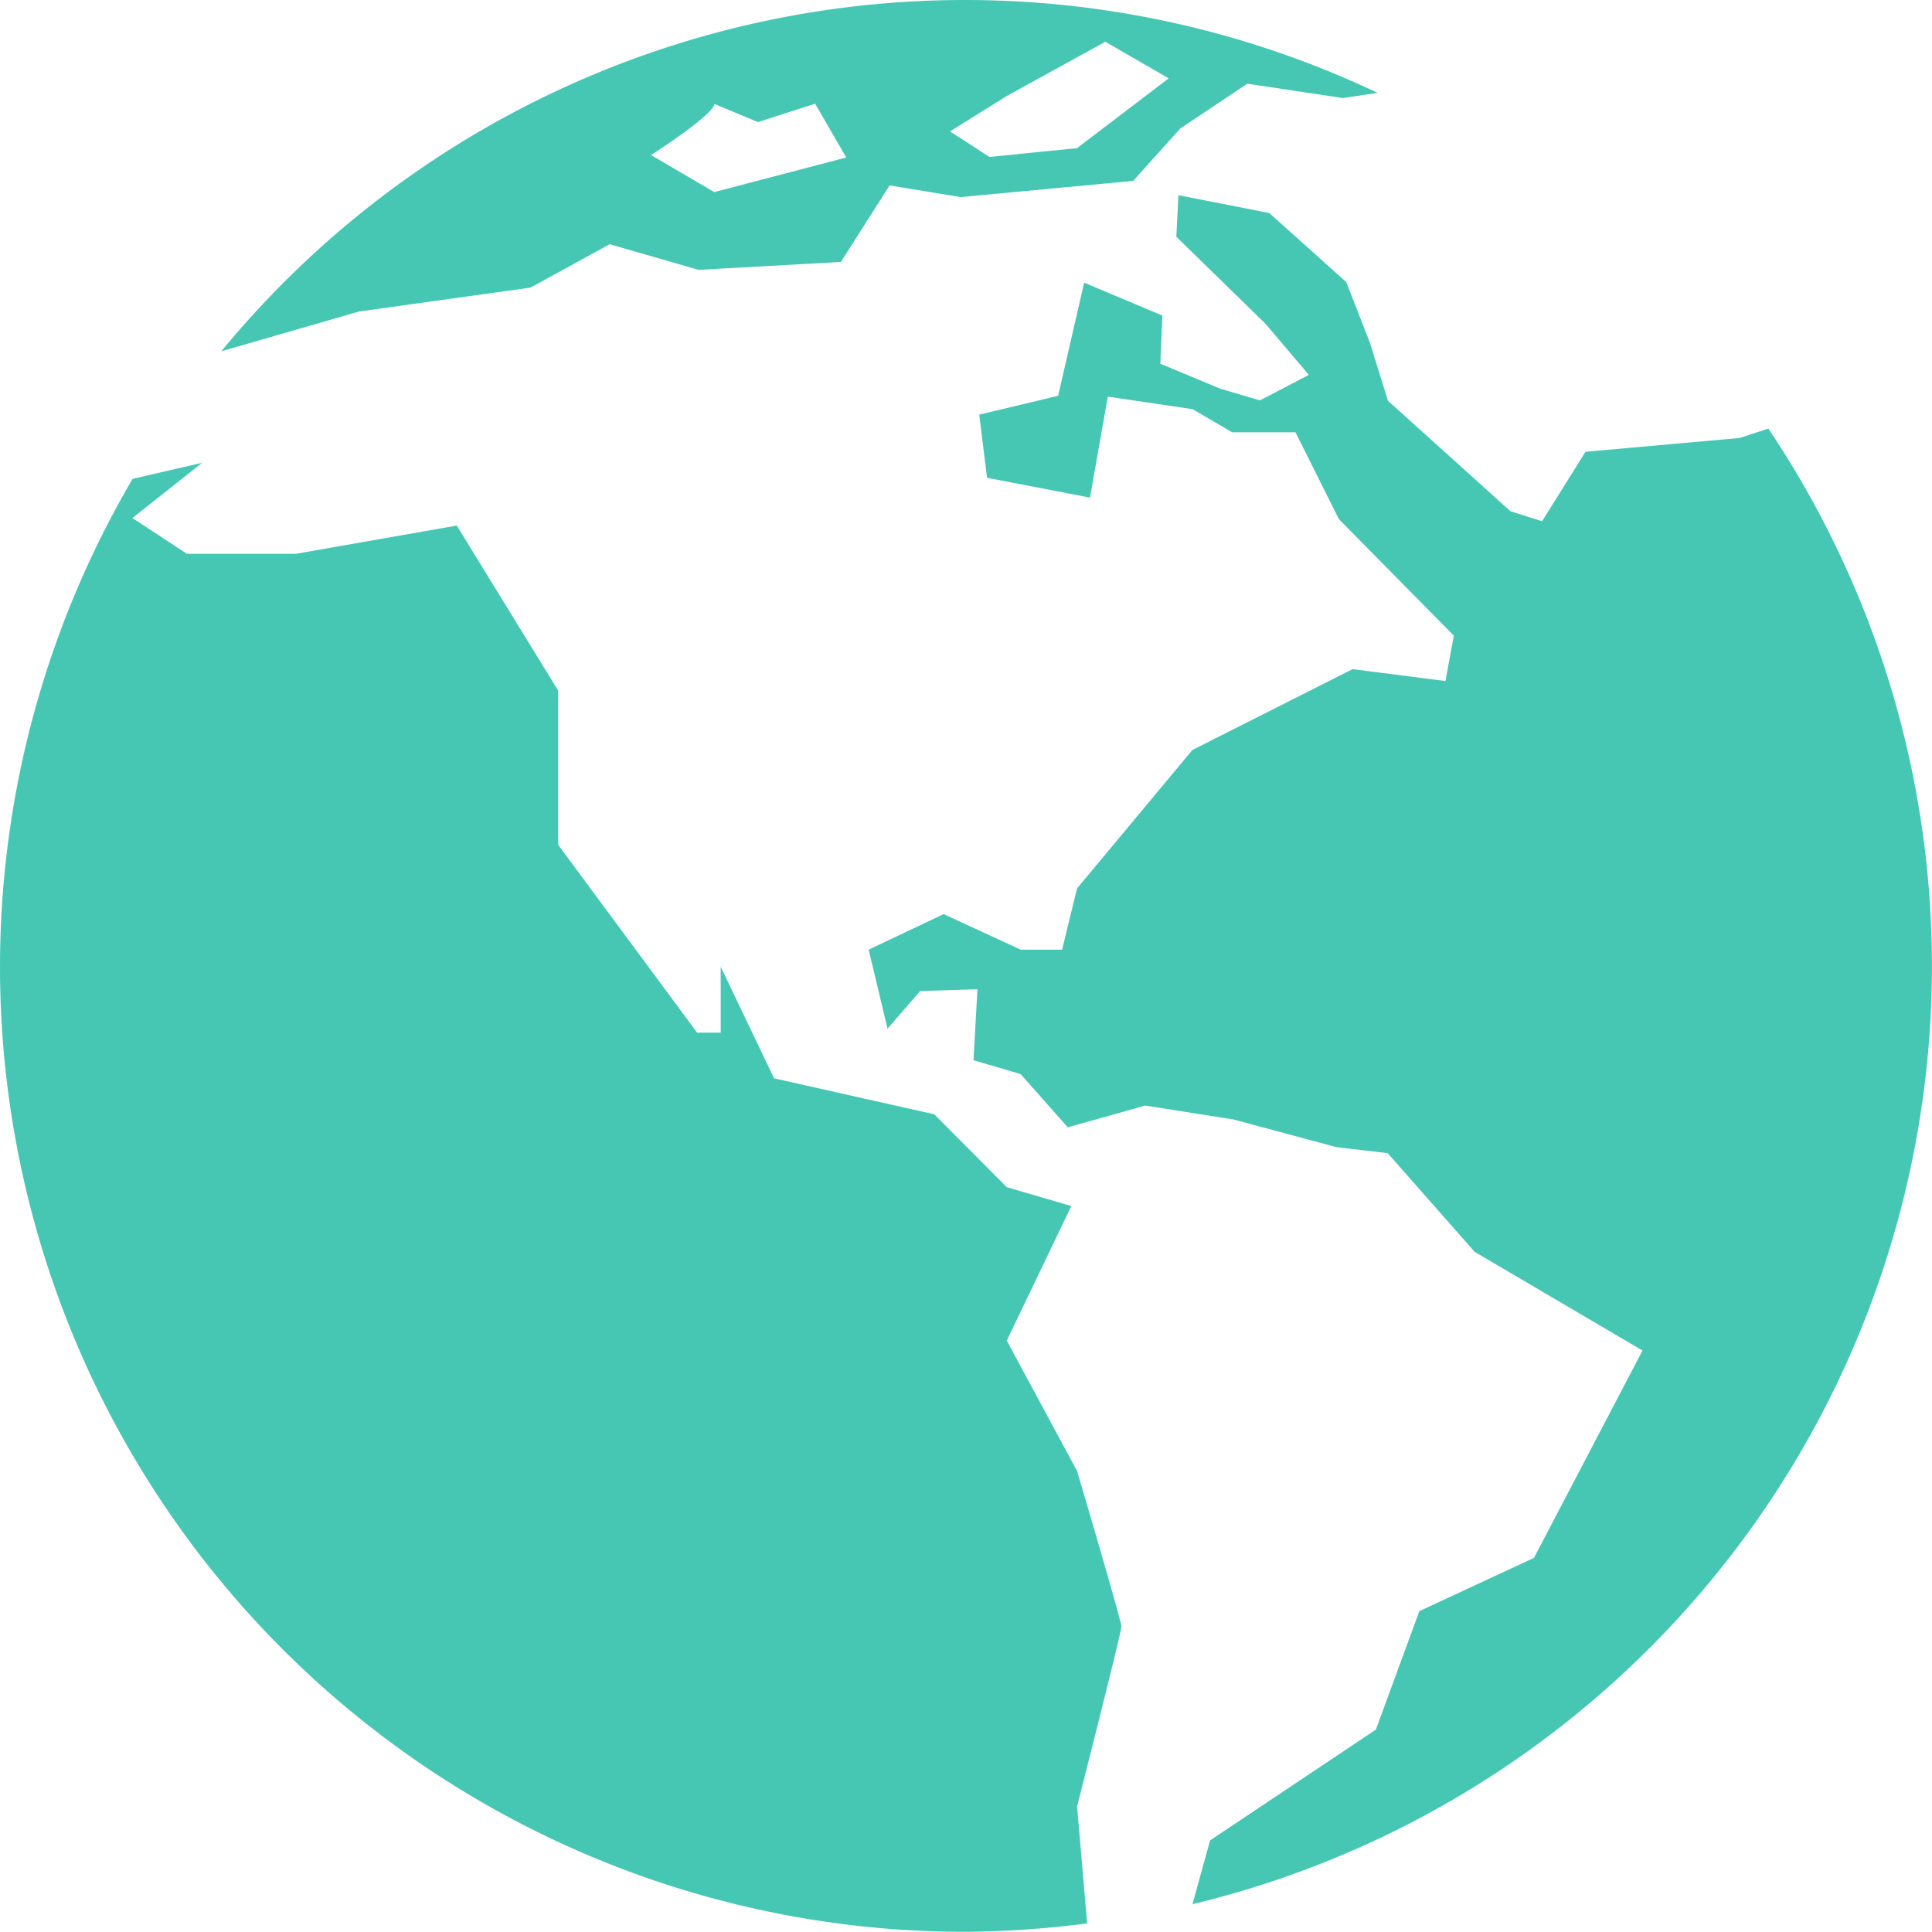
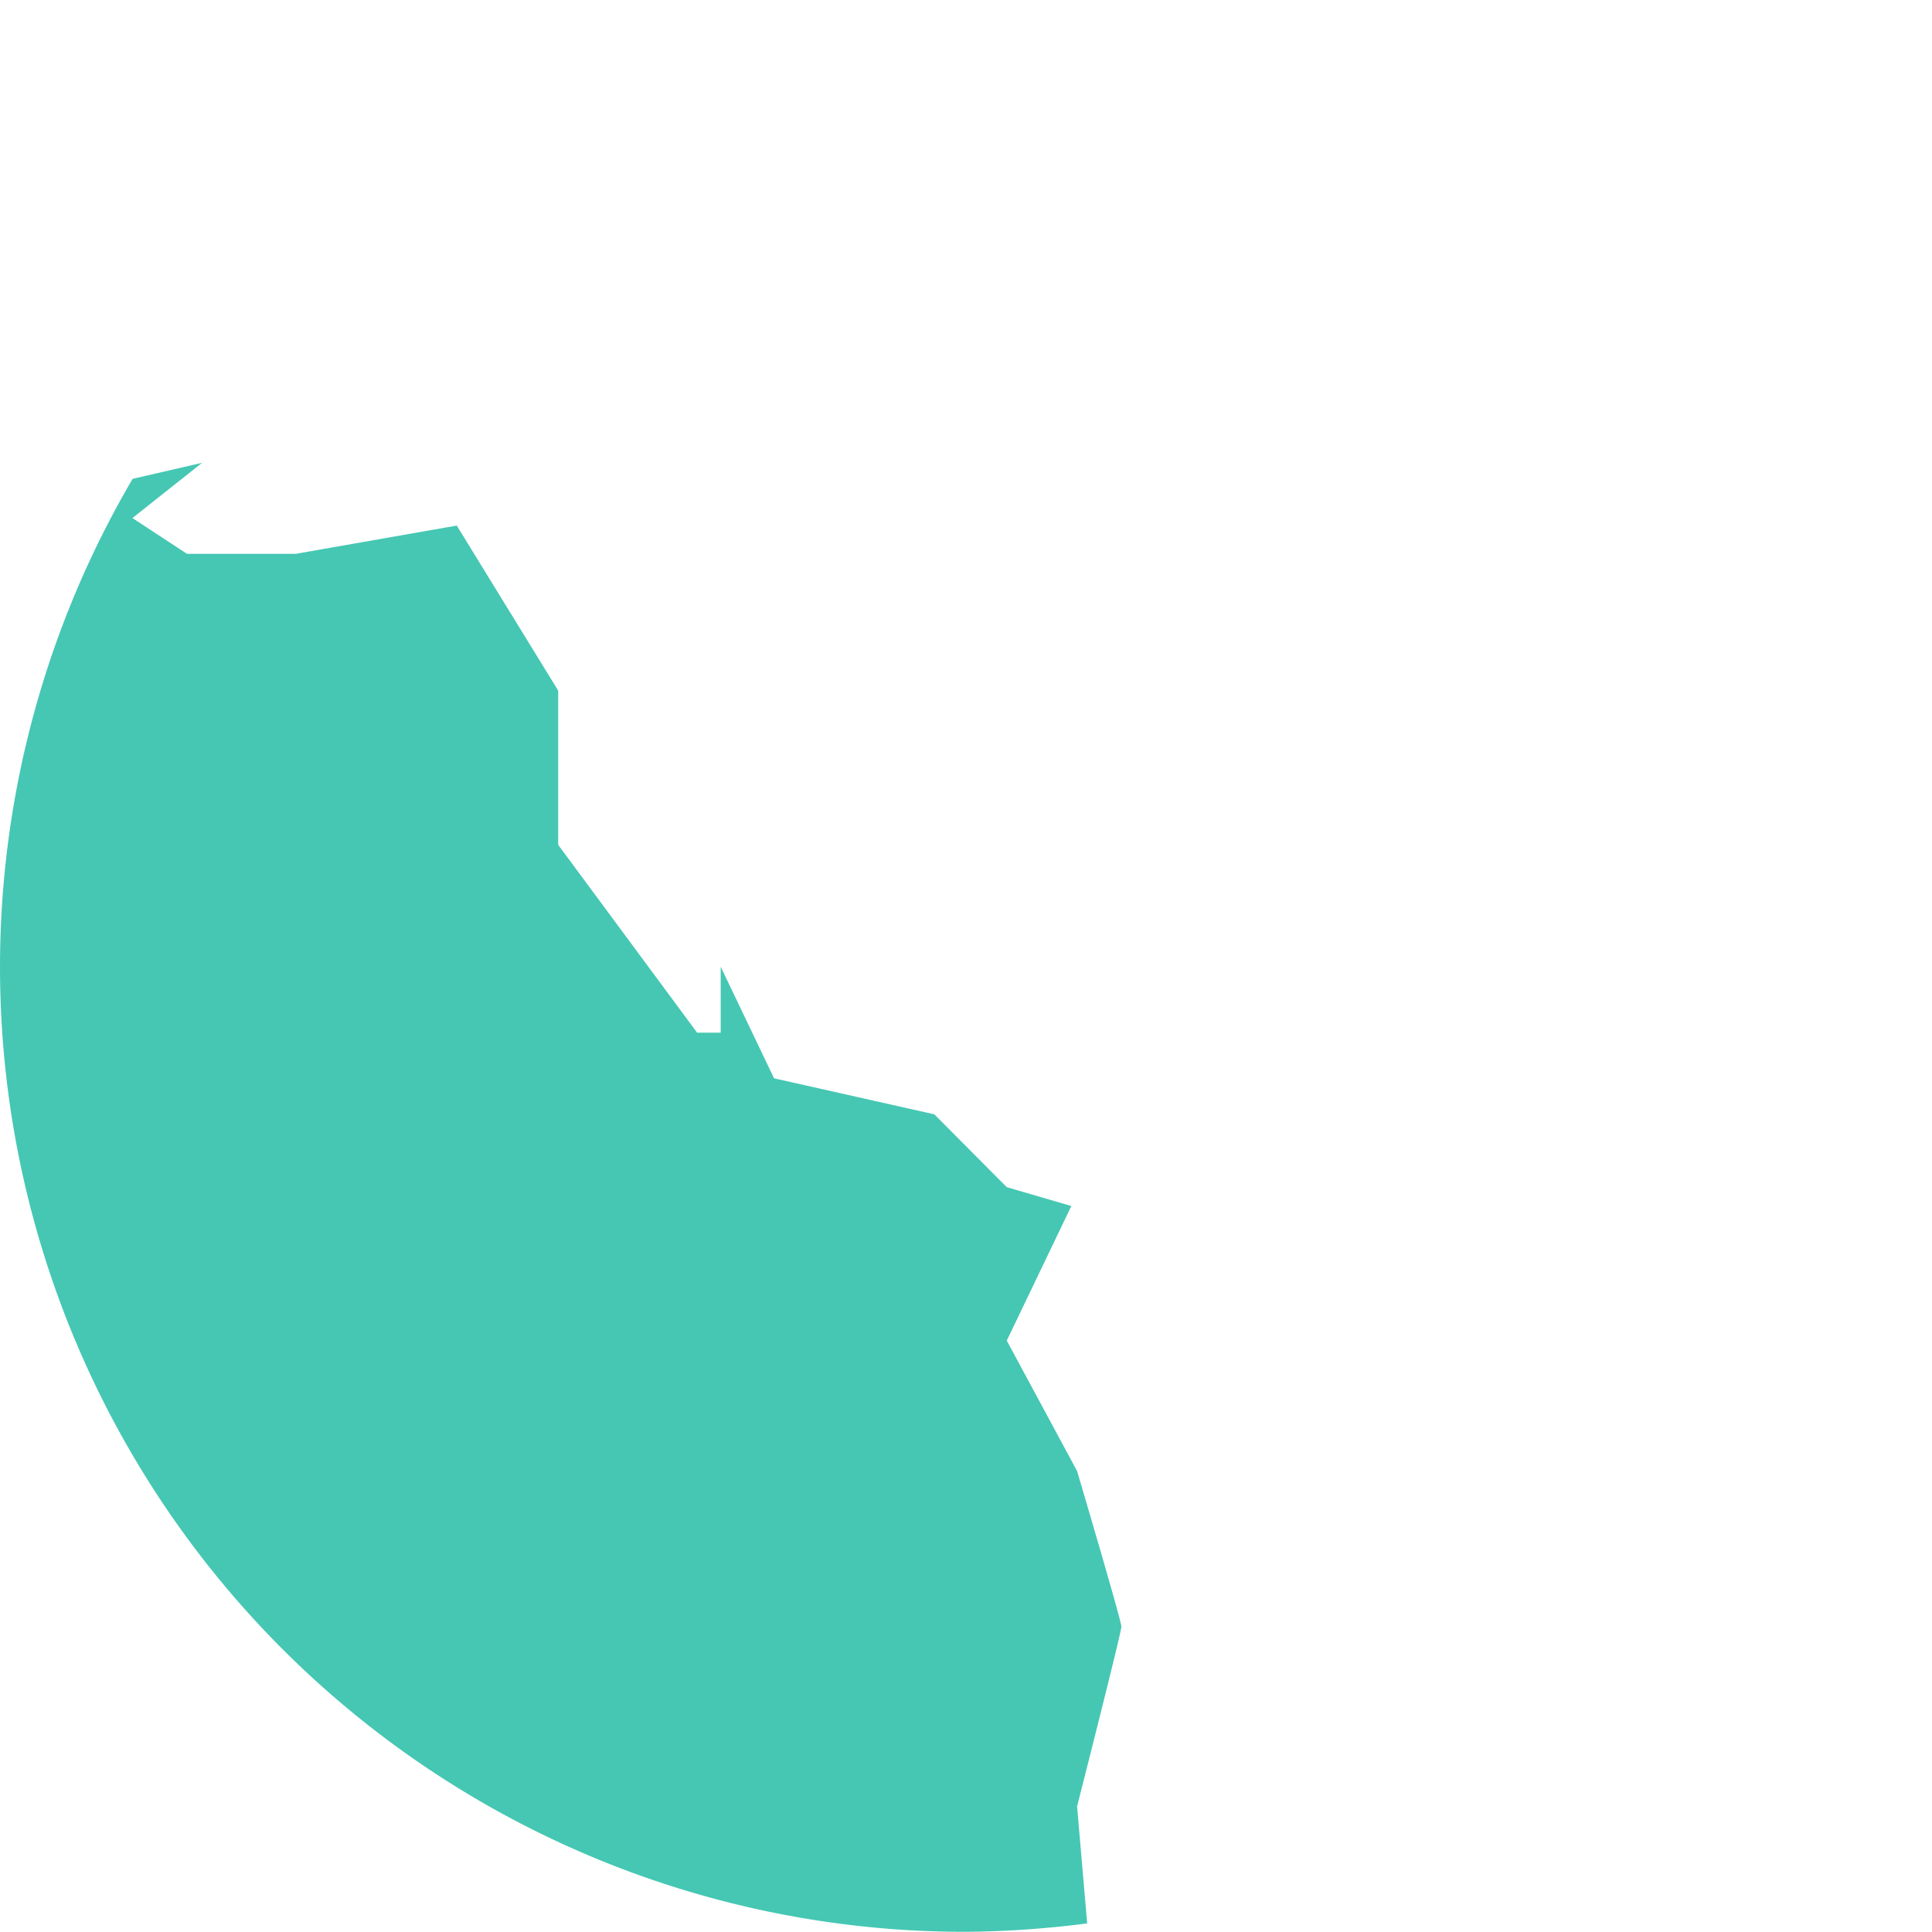
<svg xmlns="http://www.w3.org/2000/svg" width="20.497" height="20.5" viewBox="0 0 20.497 20.5">
  <g id="world" transform="translate(-0.004)">
    <g id="Groupe_99" data-name="Groupe 99" transform="translate(0.004)">
-       <path id="Tracé_478" data-name="Tracé 478" d="M23.672,5.648l-.307.1-1.633.146-.461.737-.335-.106-1.3-1.172-.189-.609-.253-.65-.817-.733-.964-.189-.022.441.944.921.462.544-.519.271-.423-.125-.634-.264.022-.511L16.413,4.1l-.276,1.2L15.3,5.5l.083.67,1.092.21.189-1.071.9.133.419.245h.672l.46.921,1.22,1.237-.089.481L19.261,8.2l-1.7.858-1.223,1.468-.159.65H15.74l-.818-.377-.795.377.2.839.346-.4.608-.019-.042.753.5.147.5.565.822-.231.938.148,1.09.293.544.064.923,1.047,1.781,1.047-1.152,2.2-1.216.565-.461,1.257-1.759,1.175-.187.677A10.236,10.236,0,0,0,23.672,5.648Z" transform="translate(-4.911 -1.101)" fill="#45c7b3" />
      <path id="Tracé_479" data-name="Tracé 479" d="M11.431,18.224l-.746-1.384.685-1.428-.685-.2-.769-.773-1.7-.382-.566-1.184v.7H7.4L5.926,11.58V9.944L4.85,8.193l-1.71.3H1.988l-.579-.38.739-.586-.737.17a10.236,10.236,0,0,0,8.841,15.415,10.731,10.731,0,0,0,1.286-.089l-.107-1.242s.47-1.844.47-1.907S11.431,18.224,11.431,18.224Z" transform="translate(-0.004 -2.617)" fill="#45c7b3" />
-       <path id="Tracé_480" data-name="Tracé 480" d="M5.06,3.305l1.821-.254.839-.46.944.272,1.509-.084.517-.812.754.124,1.83-.172.5-.556.711-.475L15.5,1.04l.367-.055A10.216,10.216,0,0,0,3.6,3.727H3.6Zm6.872-2.286L12.979.443l.672.388-.973.741-.929.093-.418-.271Zm-3.1.084.462.192L9.9,1.1l.33.571-1.4.367-.671-.393S8.818,1.225,8.833,1.1Z" transform="translate(-1.252)" fill="#45c7b3" />
    </g>
  </g>
</svg>